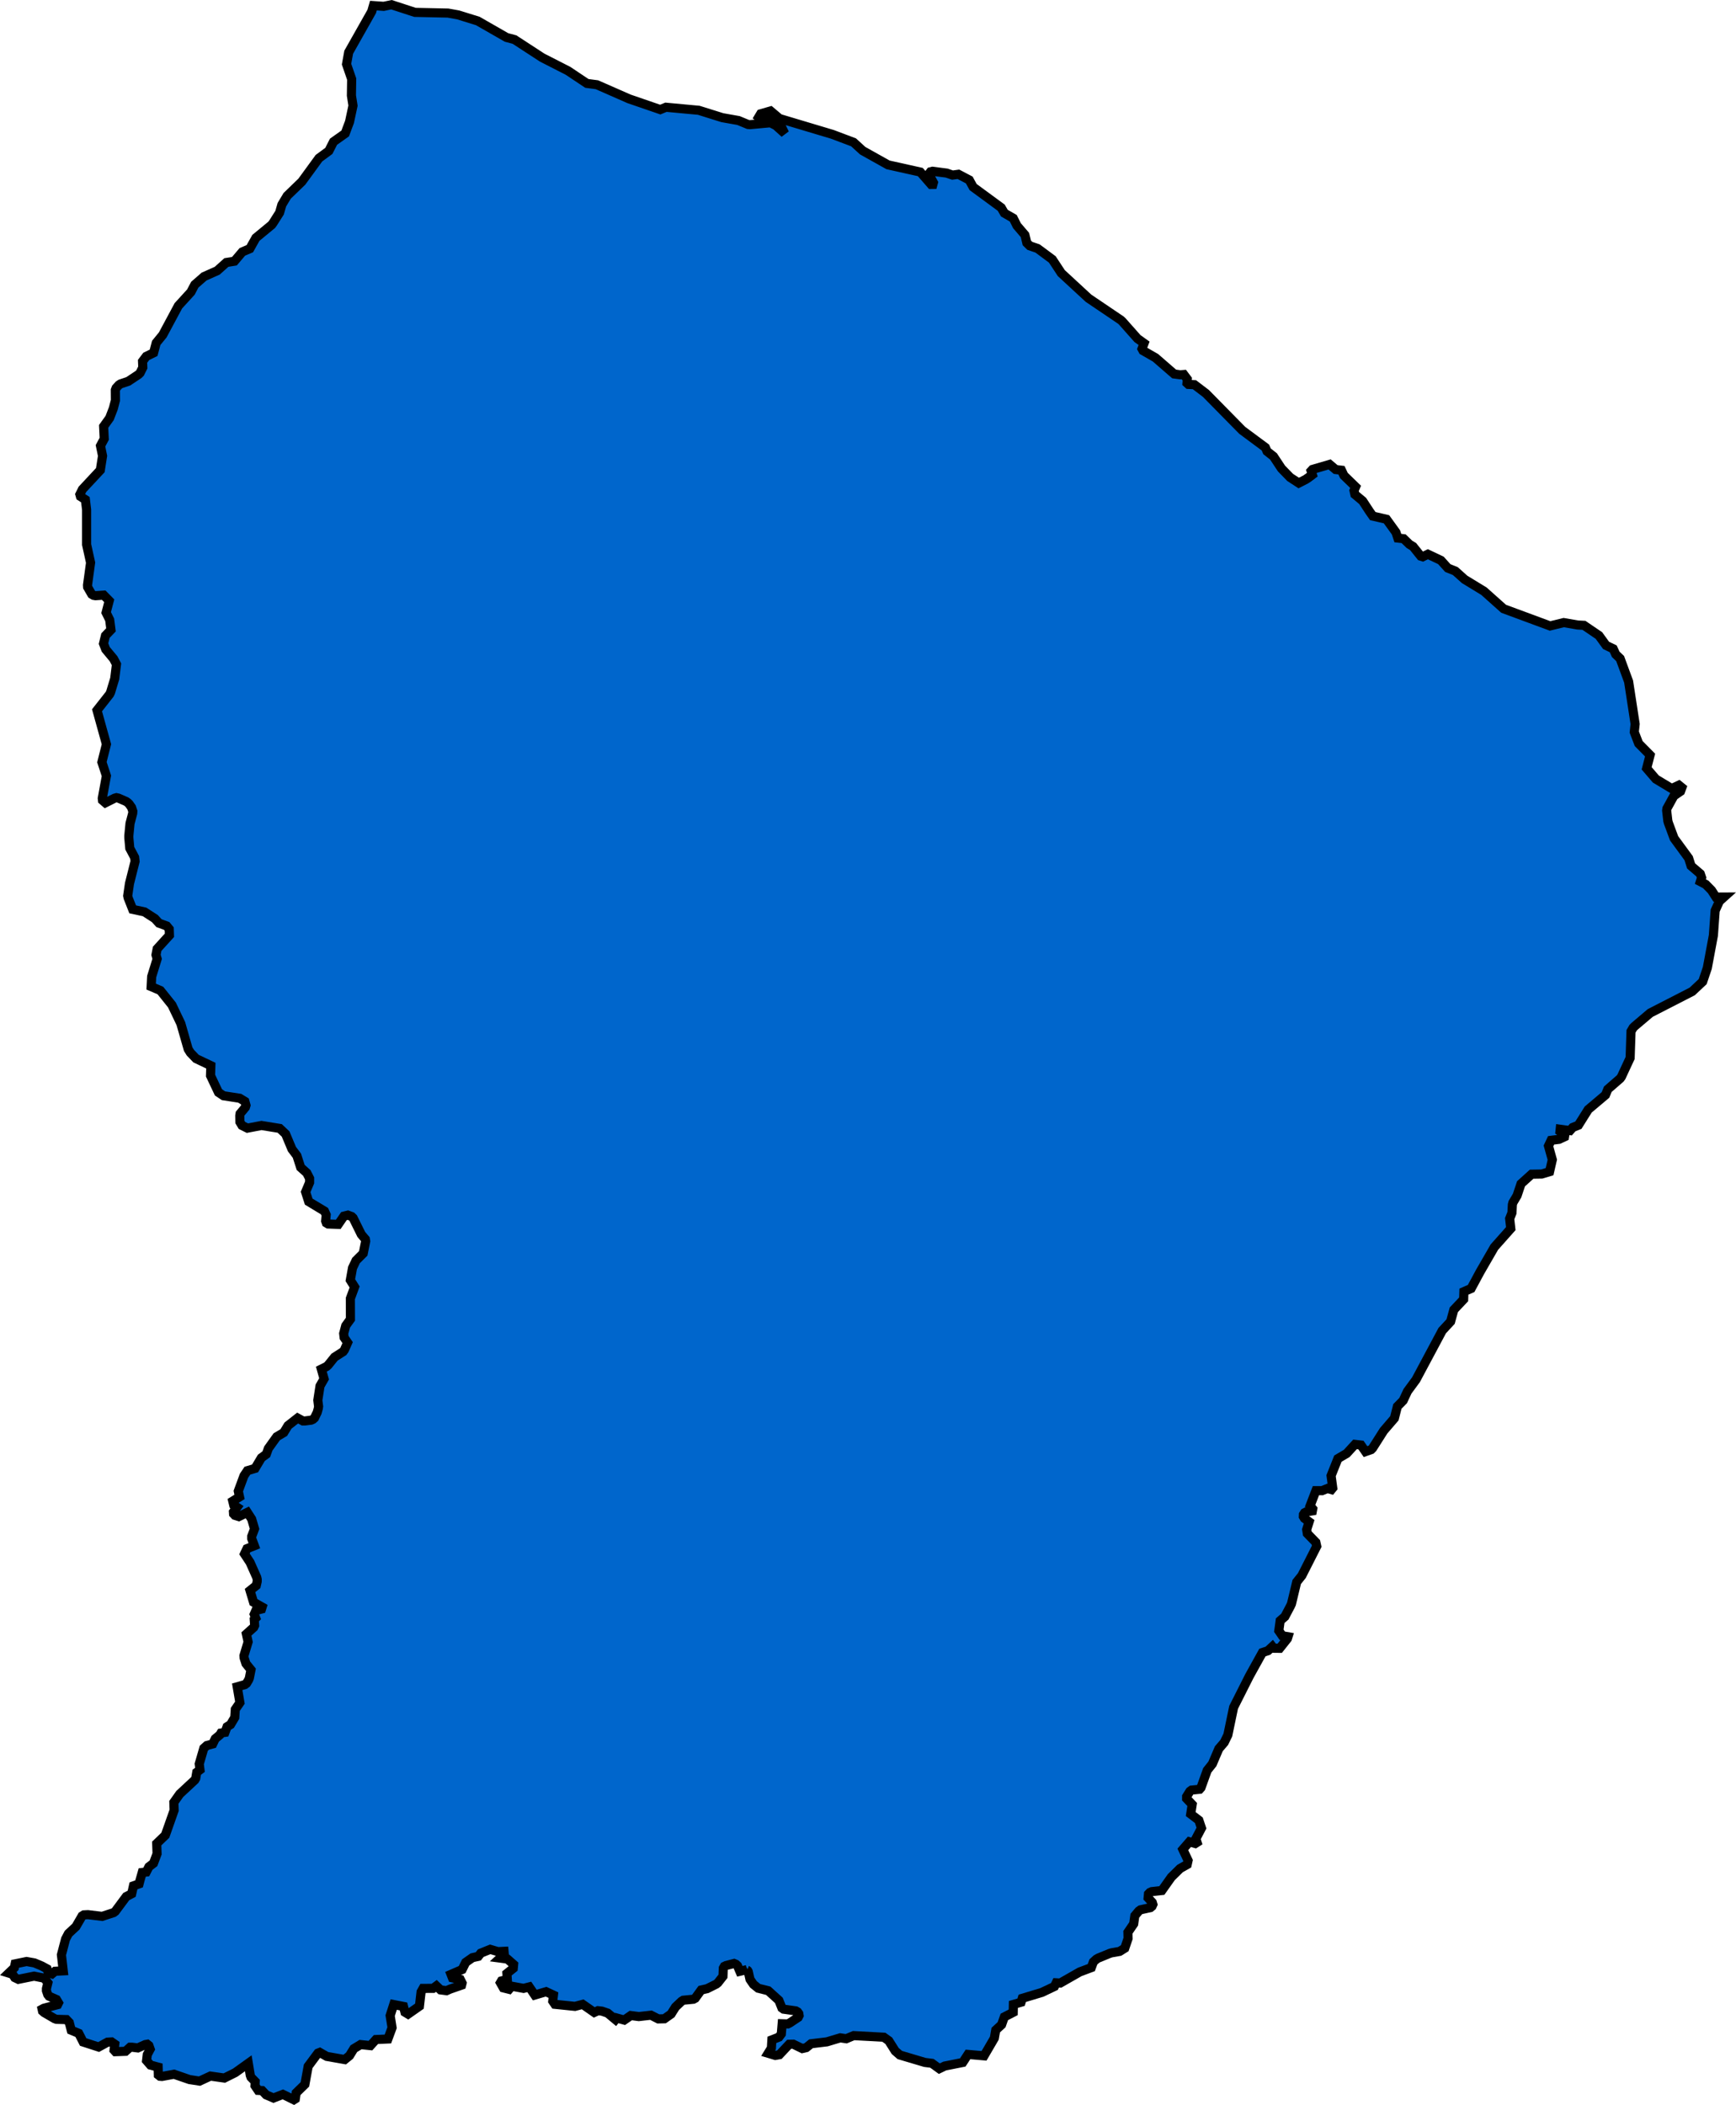
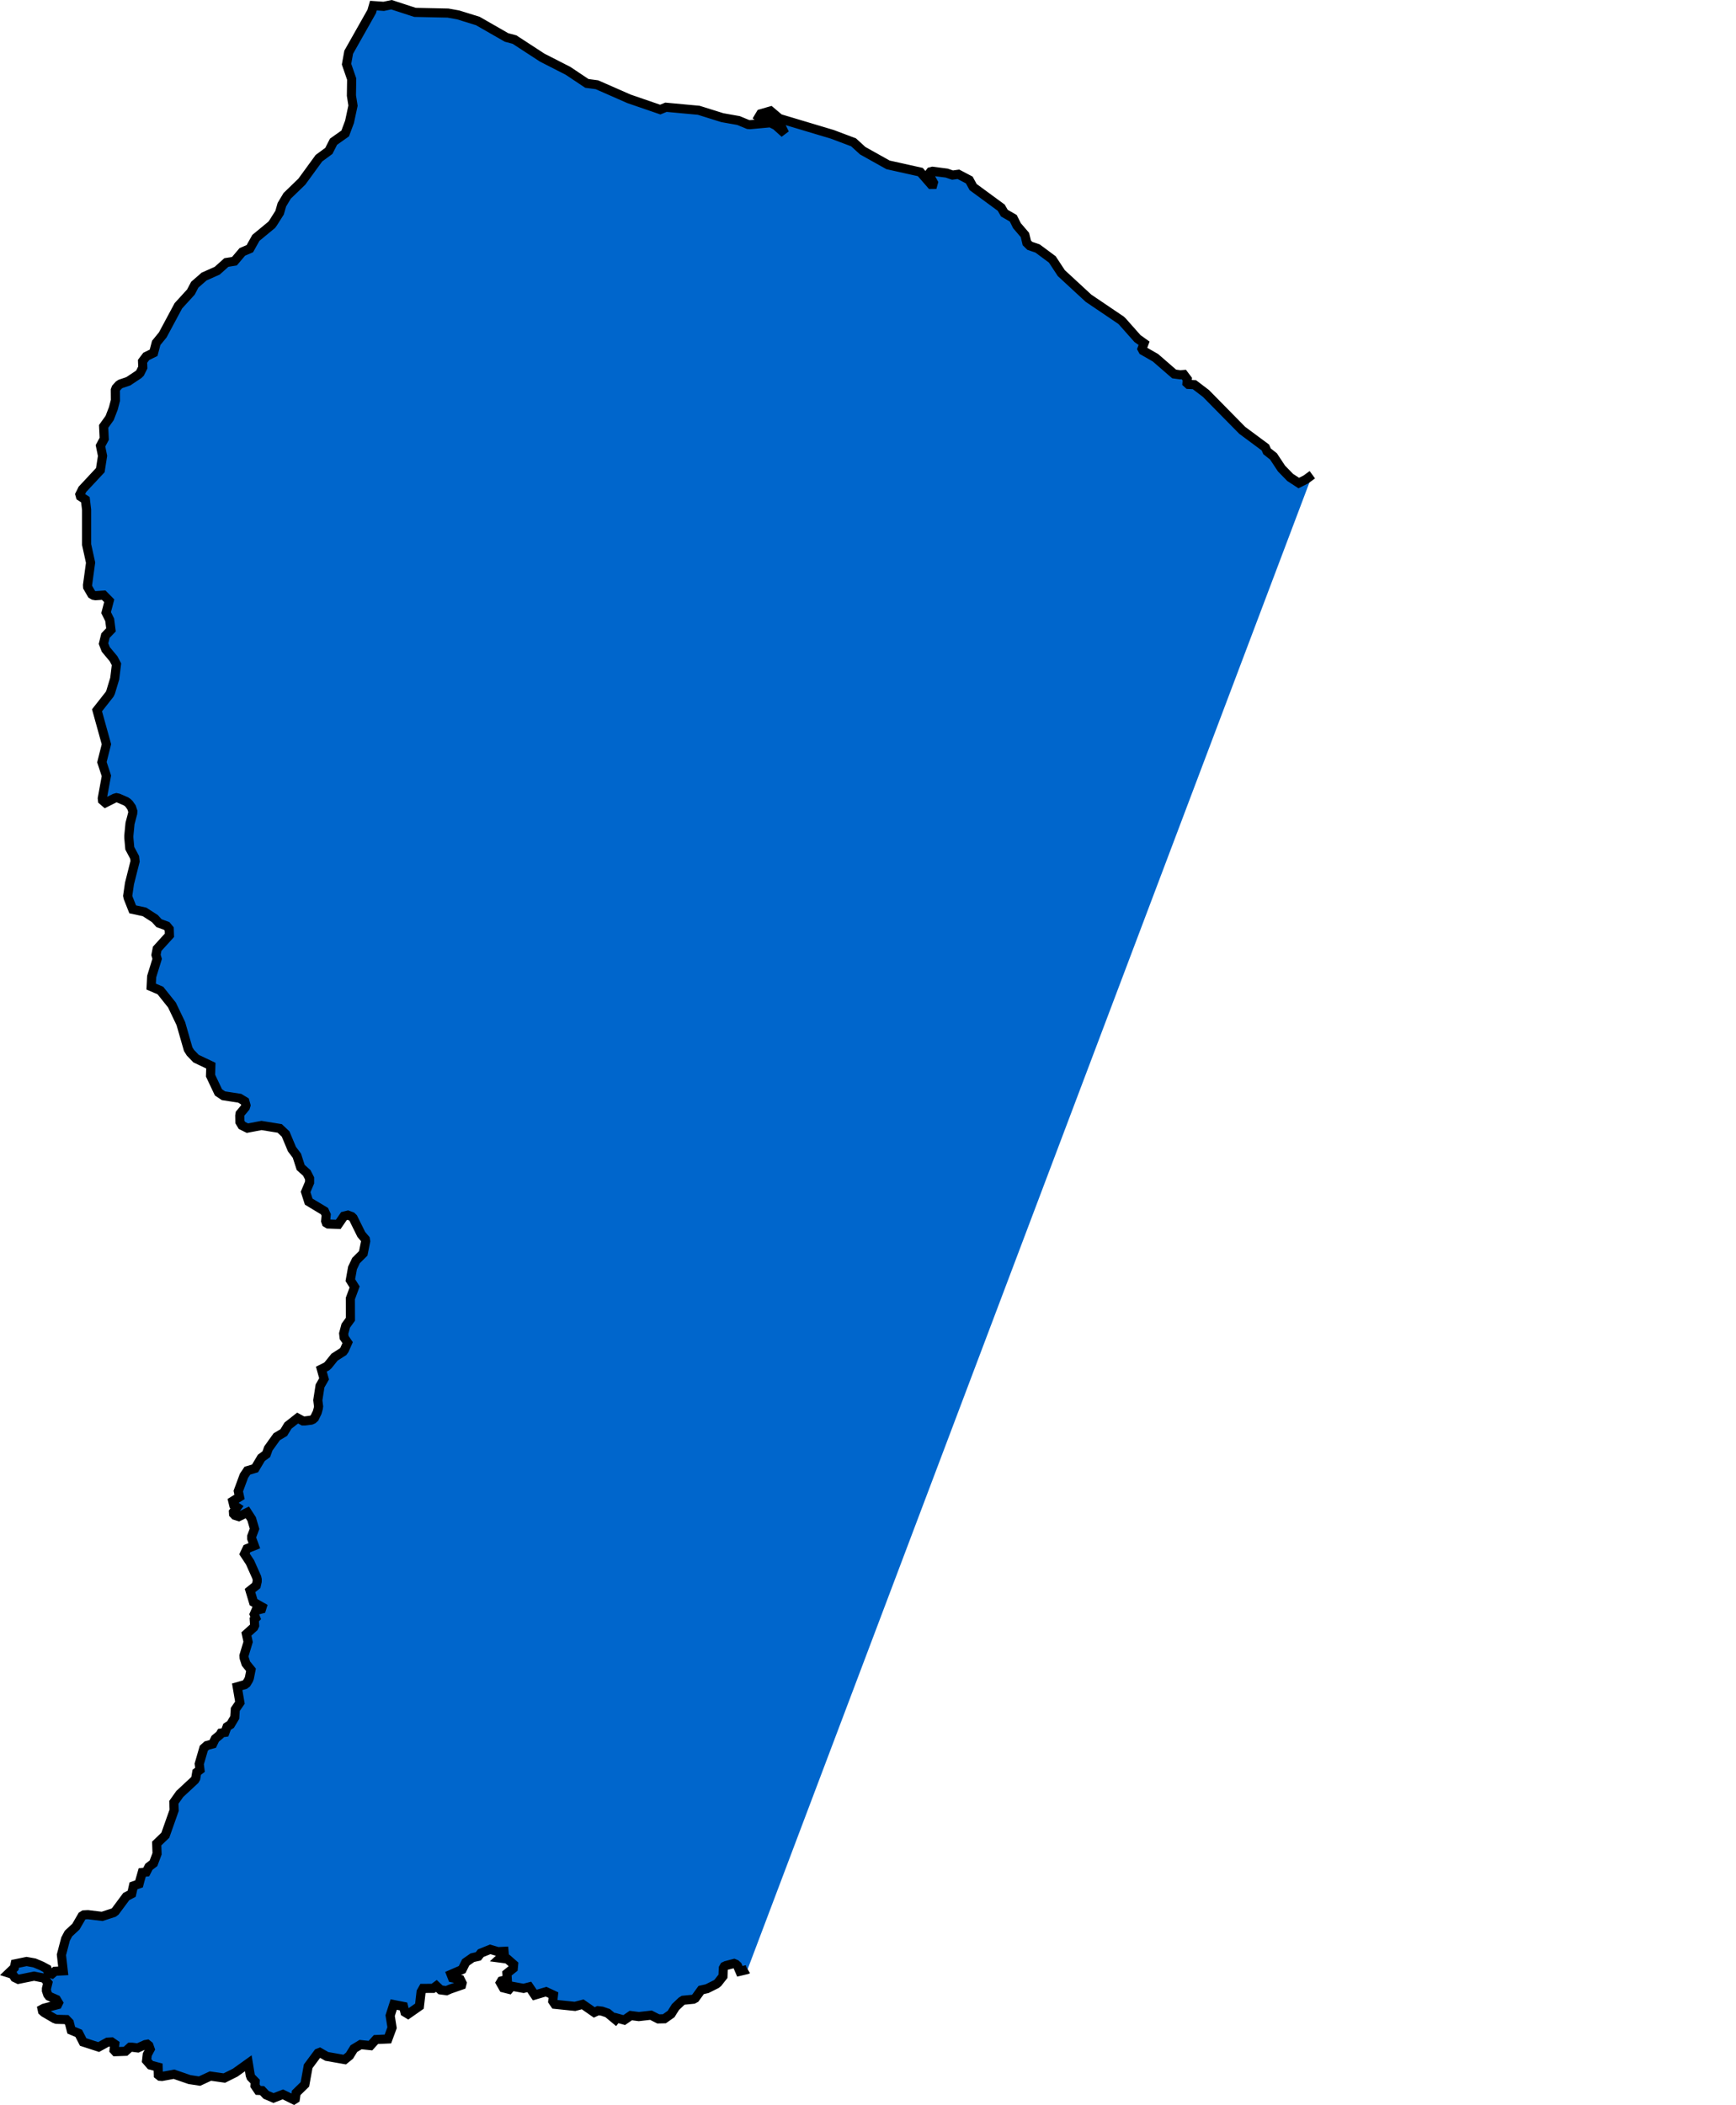
<svg xmlns="http://www.w3.org/2000/svg" xmlns:ns1="http://sodipodi.sourceforge.net/DTD/sodipodi-0.dtd" xmlns:ns2="http://www.inkscape.org/namespaces/inkscape" width="571.14" height="692.215" viewBox="0 0 571.14 692.215" version="1.1" id="svg834" ns1:docname="Guyane_législatives 1978.svg" ns2:version="1.1-beta1 (77e7b44d, 2021-03-28)">
  <defs id="defs838" />
  <ns1:namedview id="namedview836" pagecolor="#ffffff" bordercolor="#666666" borderopacity="1.0" objecttolerance="10.0" gridtolerance="10.0" guidetolerance="10.0" ns2:pageshadow="2" ns2:pageopacity="0.0" ns2:pagecheckerboard="0" showgrid="false" ns2:zoom="0.53180368" ns2:cx="341.29136" ns2:cy="400.52374" ns2:window-width="1310" ns2:window-height="776" ns2:window-x="0" ns2:window-y="25" ns2:window-maximized="0" ns2:current-layer="svg834" />
  <title id="title824">Députés sortants de Guyane en 2017</title>
  <g id="g3898" style="stroke:#000000;stroke-opacity:1;fill:#0066cc;fill-opacity:1">
-     <path d="m 427.295,158.852 v 0 l 2.336,-1.193 2.126,-1.543 -0.4,-1.256 0.449,-0.491 5.633,-1.648 1.985,1.677 1.908,0.225 0.821,1.754 3.837,3.718 -0.519,1.227 0.288,1.284 2.56,2.139 2.175,3.325 1.157,1.648 4.5,1.038 3.108,4.293 0.631,1.894 1.9,0.21 1.929,1.866 1.171,0.7 2.539,3.171 0.645,0.2 1.7,-0.835 4.279,2.027 2.259,2.511 2.5,1.017 3.037,2.722 6.362,3.879 6.475,5.78 15.278,5.647 4.5,-1.1 4.623,0.8 2.02,0.1 4.938,3.353 2.35,3.241 2.35,1.129 0.828,1.817 1.452,1.389 2.785,7.562 2.147,13.966 -0.281,2.651 1.445,3.767 3.753,3.795 -1.129,4.356 3.037,3.528 5.2,3.129 2.371,-1.115 0.982,0.793 -0.449,1.227 -2.189,1.508 -2.28,4.146 -0.091,0.68 0.386,3.36 0.175,0.659 1.887,5.093 4.777,6.524 0.814,2.56 3.023,2.588 0.442,1.284 -0.414,1.284 1.782,0.933 1.894,1.929 1.431,2.231 2.68,-0.014 -1.515,1.361 -1.4,3.086 -0.582,8.151 -2,10.712 -1.522,4.5 -3.451,3.234 -13.8,7.078 -5.163,4.377 -0.477,0.477 -0.687,1.171 -0.295,8.783 -2.869,6.173 -0.393,0.554 -4.076,3.542 -0.779,1.887 -5.675,4.791 -3.227,5.142 -1.873,0.757 -0.891,1.024 -3.227,-0.442 -0.07,0.688 1.606,1.108 -0.112,0.68 -1.8,0.835 -2.616,0.33 -0.863,1.845 1.263,4.531 -0.9,3.928 -2.574,0.779 -3.325,0.056 -3.493,3.149 -1.291,3.872 -1.382,2.329 -0.175,0.659 -0.14,2.715 -0.751,1.887 0.372,3.283 -5.4,6.075 -4.749,8.228 -2.9,5.387 -2.378,1.038 -0.084,2.539 -3.227,3.416 -1.066,3.893 -2.75,2.96 -8.622,16.134 -2.8,3.812 -1.438,3.066 -1.894,1.922 -0.982,3.893 -3.528,4.1 -3.648,5.731 -0.47,0.484 -1.859,0.659 -1.5,-2.16 -1.957,-0.224 -2.715,2.967 -2.918,1.719 -2.238,5.626 0.547,4.034 -0.428,0.526 -1.3,-0.372 -1.8,0.73 -2.006,-0.007 -1.908,4.966 0.856,1.024 -0.119,0.652 -1.978,0.323 -0.6,0.316 -0.358,0.568 -0.028,0.666 0.337,0.575 1.564,1.15 -0.807,2.553 0.21,1.319 2.806,2.883 0.288,1.291 -4.9,9.645 -1.684,2.1 -1.726,7.183 -0.281,0.617 -1.9,3.6 -1.529,1.312 -0.456,3.311 1.136,1.656 1.887,0.323 -0.2,0.638 -2.525,3.171 -2,-0.021 -0.414,-0.54 -1.445,1.347 -1.838,0.61 -4.279,7.716 -5.191,10.29 -1.9,9.119 -1.192,2.441 -1.768,2.056 -2.132,4.994 -1.691,2.118 -2.062,5.731 -0.449,0.5 -2.645,0.267 -0.547,0.4 -1.073,1.725 v 0.68 l 1.831,1.929 -0.484,3.143 2.673,2.041 0.863,2.574 -1.845,3.493 0.386,1.213 -0.575,0.365 -1.929,-0.561 -2.168,2.5 1.726,3.648 -0.295,1.319 -2.336,1.319 -2.89,2.841 -3.108,4.391 -3.339,0.372 -0.617,0.28 -0.442,0.47 -0.119,1.319 1.368,1.48 0.2,0.652 -0.281,0.61 -0.519,0.435 -3.276,0.73 -0.561,0.393 -1.3,1.557 -0.379,2.666 -1.9,2.785 0.056,2.013 -1.087,3.206 -1.7,1.059 -2.645,0.463 -0.645,0.2 -3.746,1.536 -0.589,0.337 -1,0.912 -0.694,1.88 -3.788,1.417 -6.411,3.655 -1.34,-0.077 -0.582,1.2 -4.146,1.964 -6.44,1.943 -0.386,1.27 -2.532,0.744 -0.056,2.589 -2.925,1.508 -0.9,2.553 -1.922,1.782 -0.47,2.666 -3.388,5.794 -5.275,-0.463 -1.726,2.645 -5.913,1.171 -1.8,0.87 -2.427,-1.761 -2.315,-0.288 -8.249,-2.448 -1.515,-1.319 -2.125,-3.367 -1.62,-1.157 -9.912,-0.533 -2.448,1.024 -1.978,-0.288 -4.405,1.319 -5.2,0.624 -1.571,1.27 -1.319,0.309 -2.96,-1.438 -1.34,0.028 -3.234,3.43 -1.319,0.238 -2.364,-0.709 1.059,-1.719 0.161,-2.687 2.315,-0.905 0.786,-1.045 0.281,-3.346 1.859,0.056 0.6,-0.3 2.813,-1.866 0.3,-0.589 -0.105,-0.659 -0.4,-0.547 -0.589,-0.337 -4.012,-0.561 -0.554,-0.393 -0.989,-2.49 -3.507,-3.178 -3.276,-0.814 -1.592,-1.284 -1.143,-1.671 c -0.185,-0.732 -0.381,-1.744 -0.569,-2.554 -0.188,-0.81 -1.307,-0.417 -1.458,-0.337" fill="#ffc0c0" stroke="#000" id="path826" style="fill:#0066cc;fill-opacity:1;stroke:#000000;stroke-width:3;stroke-miterlimit:4;stroke-dasharray:none;stroke-opacity:1" ns1:nodetypes="ccccccccccccccccccccccccccccccccccccccccccccccccccccccccccccccccccccccccccccccccccccccccccccccccccccccccccccccccccccccccccccccccccccccccccccccccccccccccccccccccccccccccccccccccccccccccccccccccccccccccccccccccccccccccccccccccccccccccccccccccccccccccccccccccccccccsc" />
    <path d="m 431.757,156.116 -2.126,1.543 -2.336,1.193 -2.831,-1.847 -2.855,-2.932 -2.631,-3.977 -2.125,-1.683 -0.547,-1.256 -7.611,-5.64 -11.939,-12.128 -3.781,-2.876 -1.992,-0.105 -0.47,-0.435 0.105,-1.291 -1.143,-1.522 -1.171,0.091 -2.013,-0.274 -6.138,-5.324 -4.118,-2.364 -0.316,-0.582 0.68,-1.817 -2.182,-1.564 -4.945,-5.577 -0.484,-0.463 -10.669,-7.211 -8.951,-8.263 -2.96,-4.5 -4.854,-3.6 -2.553,-0.87 -0.975,-0.961 -0.631,-2.61 -2.621,-3.066 -1.214,-2.434 -2.939,-1.691 -1.014,-1.775 -9.252,-6.79 -1.27,-2.322 -3.571,-1.88 -1.943,0.267 -1.915,-0.659 -4.686,-0.6 -0.638,0.168 -0.386,0.512 0.021,0.659 1.319,2.385 -0.168,0.61 -0.589,0.007 -3.549,-4.083 -10.62,-2.364 -8.341,-4.665 -3,-2.743 -6.959,-2.623 -17.425,-5.212 -2.939,-2.483 -3.234,0.933 -0.638,1.059 1.059,0.737 2.694,0.225 1.845,0.835 2.048,1.782 0.884,1.81 -2.876,-2.6 -1.8,-0.9 -6.713,0.617 -0.673,-0.056 -3.118,-1.29 -5.331,-0.947 -7.758,-2.427 -10.789,-1 -1.875,0.769 -10.277,-3.531 -10.564,-4.637 -3.3,-0.435 -6.222,-4.153 -8.474,-4.328 -9.112,-5.935 -2.631,-0.7 -9.445,-5.412 -6.468,-2.006 -3.346,-0.6 -10.852,-0.231 -7.73,-2.518 -2.574,0.533 -3.381,-0.238 -0.554,1.929 -7.576,13.4 -0.709,3.931 1.691,4.9 -0.084,5.415 0.519,3.318 -1.143,5.338 -1.425,3.809 -3.837,2.715 -1.543,3.023 -3.262,2.406 -5.612,7.7 -4.836,4.676 -1.747,2.918 -0.744,2.61 -2.189,3.451 -0.4,0.54 -5.212,4.3 -1.992,3.556 -2.469,1.052 -2.6,3.066 -2.652,0.428 -3.009,2.694 -4.314,1.922 -3.072,2.677 -1.27,2.42 -4.125,4.518 -5.135,9.568 -2.154,2.638 -0.856,3.248 -2.42,1.186 -1.221,1.62 0.084,2.027 -0.9,1.81 -0.484,0.477 -3.381,2.252 -2.56,0.863 -0.575,0.379 -0.891,0.99 -0.246,0.638 0.028,3.4 -0.68,2.638 -1.228,3.178 -1.971,2.75 0.2,4.068 -1.233,2.318 0.68,3.311 -0.736,4.689 -5.878,6.3 -0.842,1.691 0.182,0.659 1.627,1.059 0.4,3.3 v 11.462 l 1.312,5.948 -1.01,7.379 0.042,0.68 1.347,2.336 0.582,0.351 0.666,0.119 2.687,-0.182 1.817,1.852 -1.024,3.893 1.178,2.378 0.421,3.29 -1.81,1.9 -0.645,2.631 0.744,1.9 2.574,3.094 0.947,1.8 -0.575,4.707 -1.368,4.526 -0.295,0.61 -4.16,5.289 3.094,11.16 -1.487,5.9 1.48,4.49 -1.354,7.4 0.077,0.666 0.945,0.812 3.009,-1.515 0.631,-0.175 0.645,0.14 2.49,1.08 0.561,0.379 0.484,0.477 0.78,1.114 0.428,1.284 -0.049,0.68 -0.879,3.314 -0.393,4.076 0.007,0.687 0.309,3.4 1.592,2.981 0.147,1.333 -1.838,7.281 -0.589,4.026 0.14,0.673 1.5,3.795 3.886,0.835 3.4,2.189 1.375,1.515 2.518,0.912 0.846,1.019 0.07,2.055 -4.04,4.447 -0.386,2 0.379,1.312 -1.8,5.822 -0.168,3.29 3.037,1.3 3.809,4.763 2.918,6.1 2.42,8.426 0.723,1.15 1.866,1.95 4.868,2.308 -0.105,3.283 2.609,5.514 1.655,1.108 5.331,0.821 1.7,1.031 0.365,1.291 -0.2,0.659 -1.733,2.084 -0.112,0.68 0.042,2.048 0.687,1.15 1.789,0.891 4.63,-0.884 6,0.975 1.936,1.831 2.076,4.959 1.634,2.168 1.249,3.872 2.013,1.8 0.919,1.8 v 1.347 l -1.312,3.114 1.017,3.178 5.191,3.128 0.561,1.221 -0.182,2.027 0.231,0.638 0.582,0.344 3.339,0.126 1.866,-2.715 1.3,-0.33 1.249,0.463 0.484,0.47 2.687,5.429 1.319,1.55 0.112,0.673 -0.793,3.984 -2.385,2.378 -1.15,2.427 -0.716,4.005 1.41,2.245 -1.4,3.8 0.028,6.8 -1.55,2.147 -0.68,2.553 0.154,1.34 1.15,1.669 -1.066,2.406 -0.4,0.547 -2.841,1.824 -2.125,2.637 -0.505,0.442 -1.712,0.849 0.9,3.206 -1.333,2.329 -0.73,4.693 0.253,2.02 -0.091,0.673 -0.365,1.319 -0.891,1.824 -0.505,0.449 -0.61,0.274 -2.006,0.259 h -0.673 l -1.754,-0.954 -3.164,2.483 -1.389,2.287 -2.315,1.375 -2.757,3.844 -0.687,1.908 -1.627,1.192 -2.069,3.472 -2.518,0.744 -1.129,1.677 -1.866,5.044 0.407,1.9 -2.224,1.382 0.316,1.291 1.08,0.715 -1.171,1.557 0.042,0.652 0.449,0.477 1.27,0.4 2.813,-1.375 1.424,2.2 0.94,3.206 -0.94,2.5 v 0.68 l 0.877,2.371 -2.427,0.968 -0.821,1.733 1.831,2.771 2.21,4.945 0.147,0.673 -0.007,0.68 -0.3,1.319 -2.055,1.648 1.15,3.83 2.834,1.6 -0.2,0.645 -1.866,0.491 -0.54,1.242 0.491,1.256 -0.477,0.477 0.126,1.95 -0.288,0.61 -2.427,2.189 0.568,2.6 -1.368,4.531 0.042,0.688 0.617,1.922 1.655,2.048 -0.526,2.651 -0.239,0.638 -0.7,1.157 -0.54,0.407 -2.532,0.723 0.891,5.219 -1.515,2.2 -0.182,2.672 -1.382,2.329 -1.143,0.715 -0.687,1.859 -1.319,0.211 -0.337,0.582 -1.557,1.3 -0.814,1.7 -1.943,0.526 -1,0.9 -1.5,5.156 0.239,1.936 -1.052,0.8 -0.337,1.992 -0.337,0.582 -4.91,4.56 -1.95,2.75 0.091,2.61 -2.9,8.214 -2.834,2.722 0.119,3.367 -1.171,3.128 -1.529,1.184 -0.864,1.7 -1.319,0.147 -0.73,2.553 -0.309,1.186 -1.845,0.659 -0.582,2.589 -1.789,0.94 -3.62,4.875 -0.54,0.407 -3.781,1.227 -4.665,-0.561 -1.347,0.07 -0.575,0.358 -2.034,3.509 -2.462,2.287 -0.947,1.8 -1.361,5.191 0.6,5.261 -2.68,0.133 -1.031,0.863 -1.235,-0.435 -0.365,-1.207 -1.74,-0.947 -2.427,-1.017 -2.588,-0.463 -3.753,0.772 -0.274,1.284 -1.831,1.747 1.263,0.393 0.715,1.108 1.171,0.561 5.177,-1.045 3.262,0.652 0.47,0.47 0.807,1.066 -0.471,1.918 v 0.673 l 0.435,1.284 0.414,0.526 2.441,1.08 0.673,1.122 -0.288,0.575 -4.51,1.179 -0.589,0.316 0.14,0.638 0.5,0.449 3.437,2.013 0.624,0.232 3.318,0.091 0.919,0.961 0.652,2.532 2.462,1.031 1.459,2.848 5.086,1.648 2.925,-1.6 1.333,-0.077 1.052,0.73 -0.231,1.985 0.442,0.491 3.325,-0.119 1.5,-1.347 h 0.673 l 1.873,0.238 2.448,-1.108 0.659,-0.112 0.533,0.428 0.428,1.2 -0.954,1.775 -0.231,1.985 1.277,1.473 2.525,0.666 0.077,2.589 0.533,0.421 0.666,0.056 3.942,-0.73 5.086,1.754 3.318,0.512 3.577,-1.656 4.588,0.652 3.585,-1.789 4.293,-3.072 0.645,3.949 0.239,0.645 1.389,1.424 -0.077,1.347 1.052,1.55 1.3,0.063 1.333,1.41 2.406,1.038 3.094,-1.2 3.606,1.775 0.477,-0.3 0.288,-1.971 2.869,-2.792 1.08,-5.955 3.213,-4.321 0.6,-0.238 2.308,1.319 5.9,1.038 1.578,-1.277 1.424,-2.308 2.217,-1.347 3.241,0.344 1.81,-2 3.942,-0.182 1.368,-3.711 -0.631,-3.97 1.171,-3.648 3.22,0.632 0.477,1.894 1.031,0.624 3.732,-2.61 0.547,-4.686 0.652,-1.157 3.3,-0.021 1.08,-0.8 1.375,1.312 1.964,0.259 1.207,-0.533 3.746,-1.3 0.168,-0.659 -0.6,-1.192 -2.588,-0.533 -0.449,-1.15 3.655,-1.585 1.171,-2.364 2.2,-1.536 1.936,-0.442 0.828,-1.052 3.086,-1.248 2.56,0.751 1.992,-0.1 0.084,0.926 -1.389,1.291 2.434,0.323 2.027,1.782 -0.119,1.277 -2.084,1.671 0.126,1.964 -1.929,0.505 -0.344,0.582 0.961,1.691 1.894,0.477 0.863,-1.024 3.9,0.715 1.873,-0.484 1.824,2.68 3.718,-1.1 2.42,1.122 -0.224,1.985 0.708,1.038 6.594,0.68 2.546,-0.666 3.809,2.651 1.207,-0.561 1.326,0.147 1.88,0.645 2.56,2.133 0.421,-0.526 2.455,0.68 2.168,-1.494 2.638,0.344 4,-0.456 2.406,1.227 2,-0.049 2.217,-1.564 1.438,-2.3 1.985,-1.88 0.575,-0.351 3.339,-0.33 0.589,-0.316 1.971,-2.715 1.943,-0.442 3.009,-1.5 0.533,-0.428 1.684,-2.139 0.117,-2.691 0.33,-0.575 0.6,-0.288 2.6,-0.666 0.617,0.259 0.491,0.456 0.8,1.859 2.322,-0.548 0.241,-0.144 v 0 0" fill="#ffd1dc" stroke="#000" id="path828" style="fill:#0066cc;fill-opacity:1;stroke:#000000;stroke-width:3;stroke-miterlimit:4;stroke-dasharray:none;stroke-opacity:1" ns1:nodetypes="cccccccccccccccccccccccccccccccccccccccccccccccccccccccccccccccccccccccccccccccccccccccccccccccccccccccccccccccccccccccccccccccccccccccccccccccccccccccccccccccccccccccccccccccccccccccccccccccccccccccccccccccccccccccccccccccccccccccccccccccccccccccccccccccccccccccccccccccccccccccccccccccccccccccccccccccccccccccccccccccccccccccccccccccccccccccccccccccccccccccccccccccccccccccccccccccccccccccccccccccccccccccccccccccccccccccccccccccccccccccccccccccccccccccccccccccccccccccccccccccccccccccccccccccccccccccccccccccccccccccccccccccccc" />
  </g>
</svg>